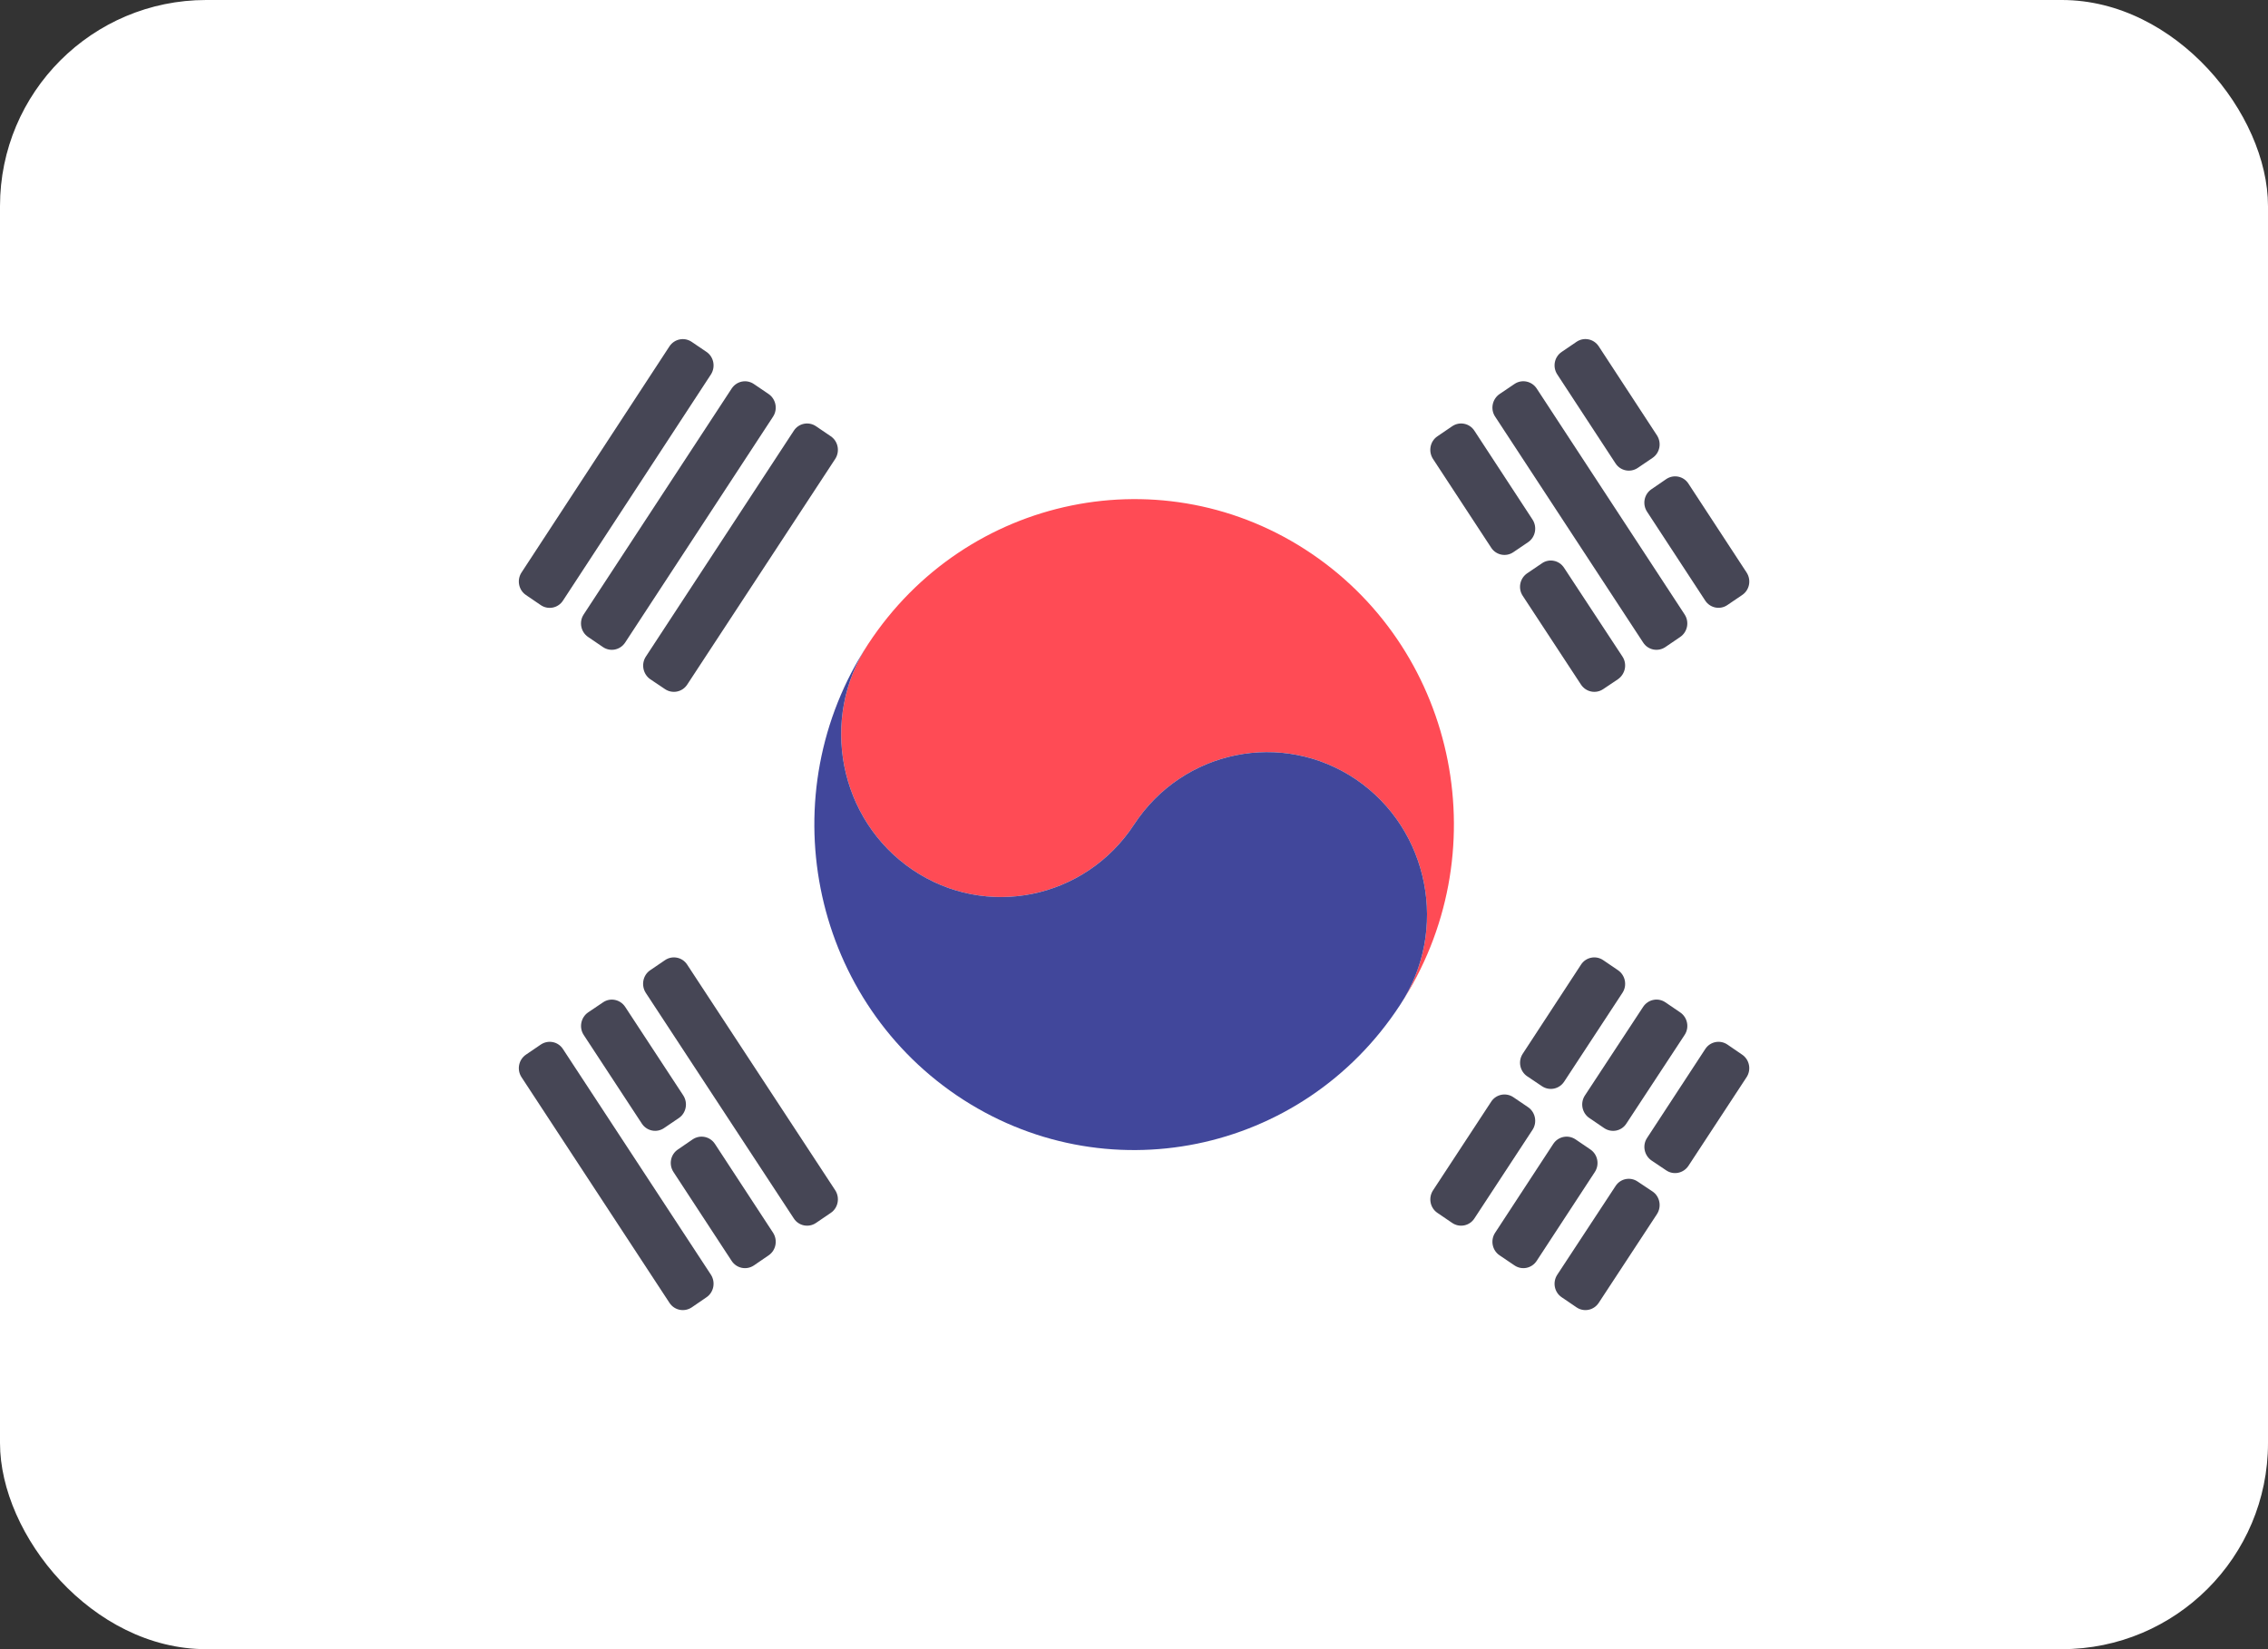
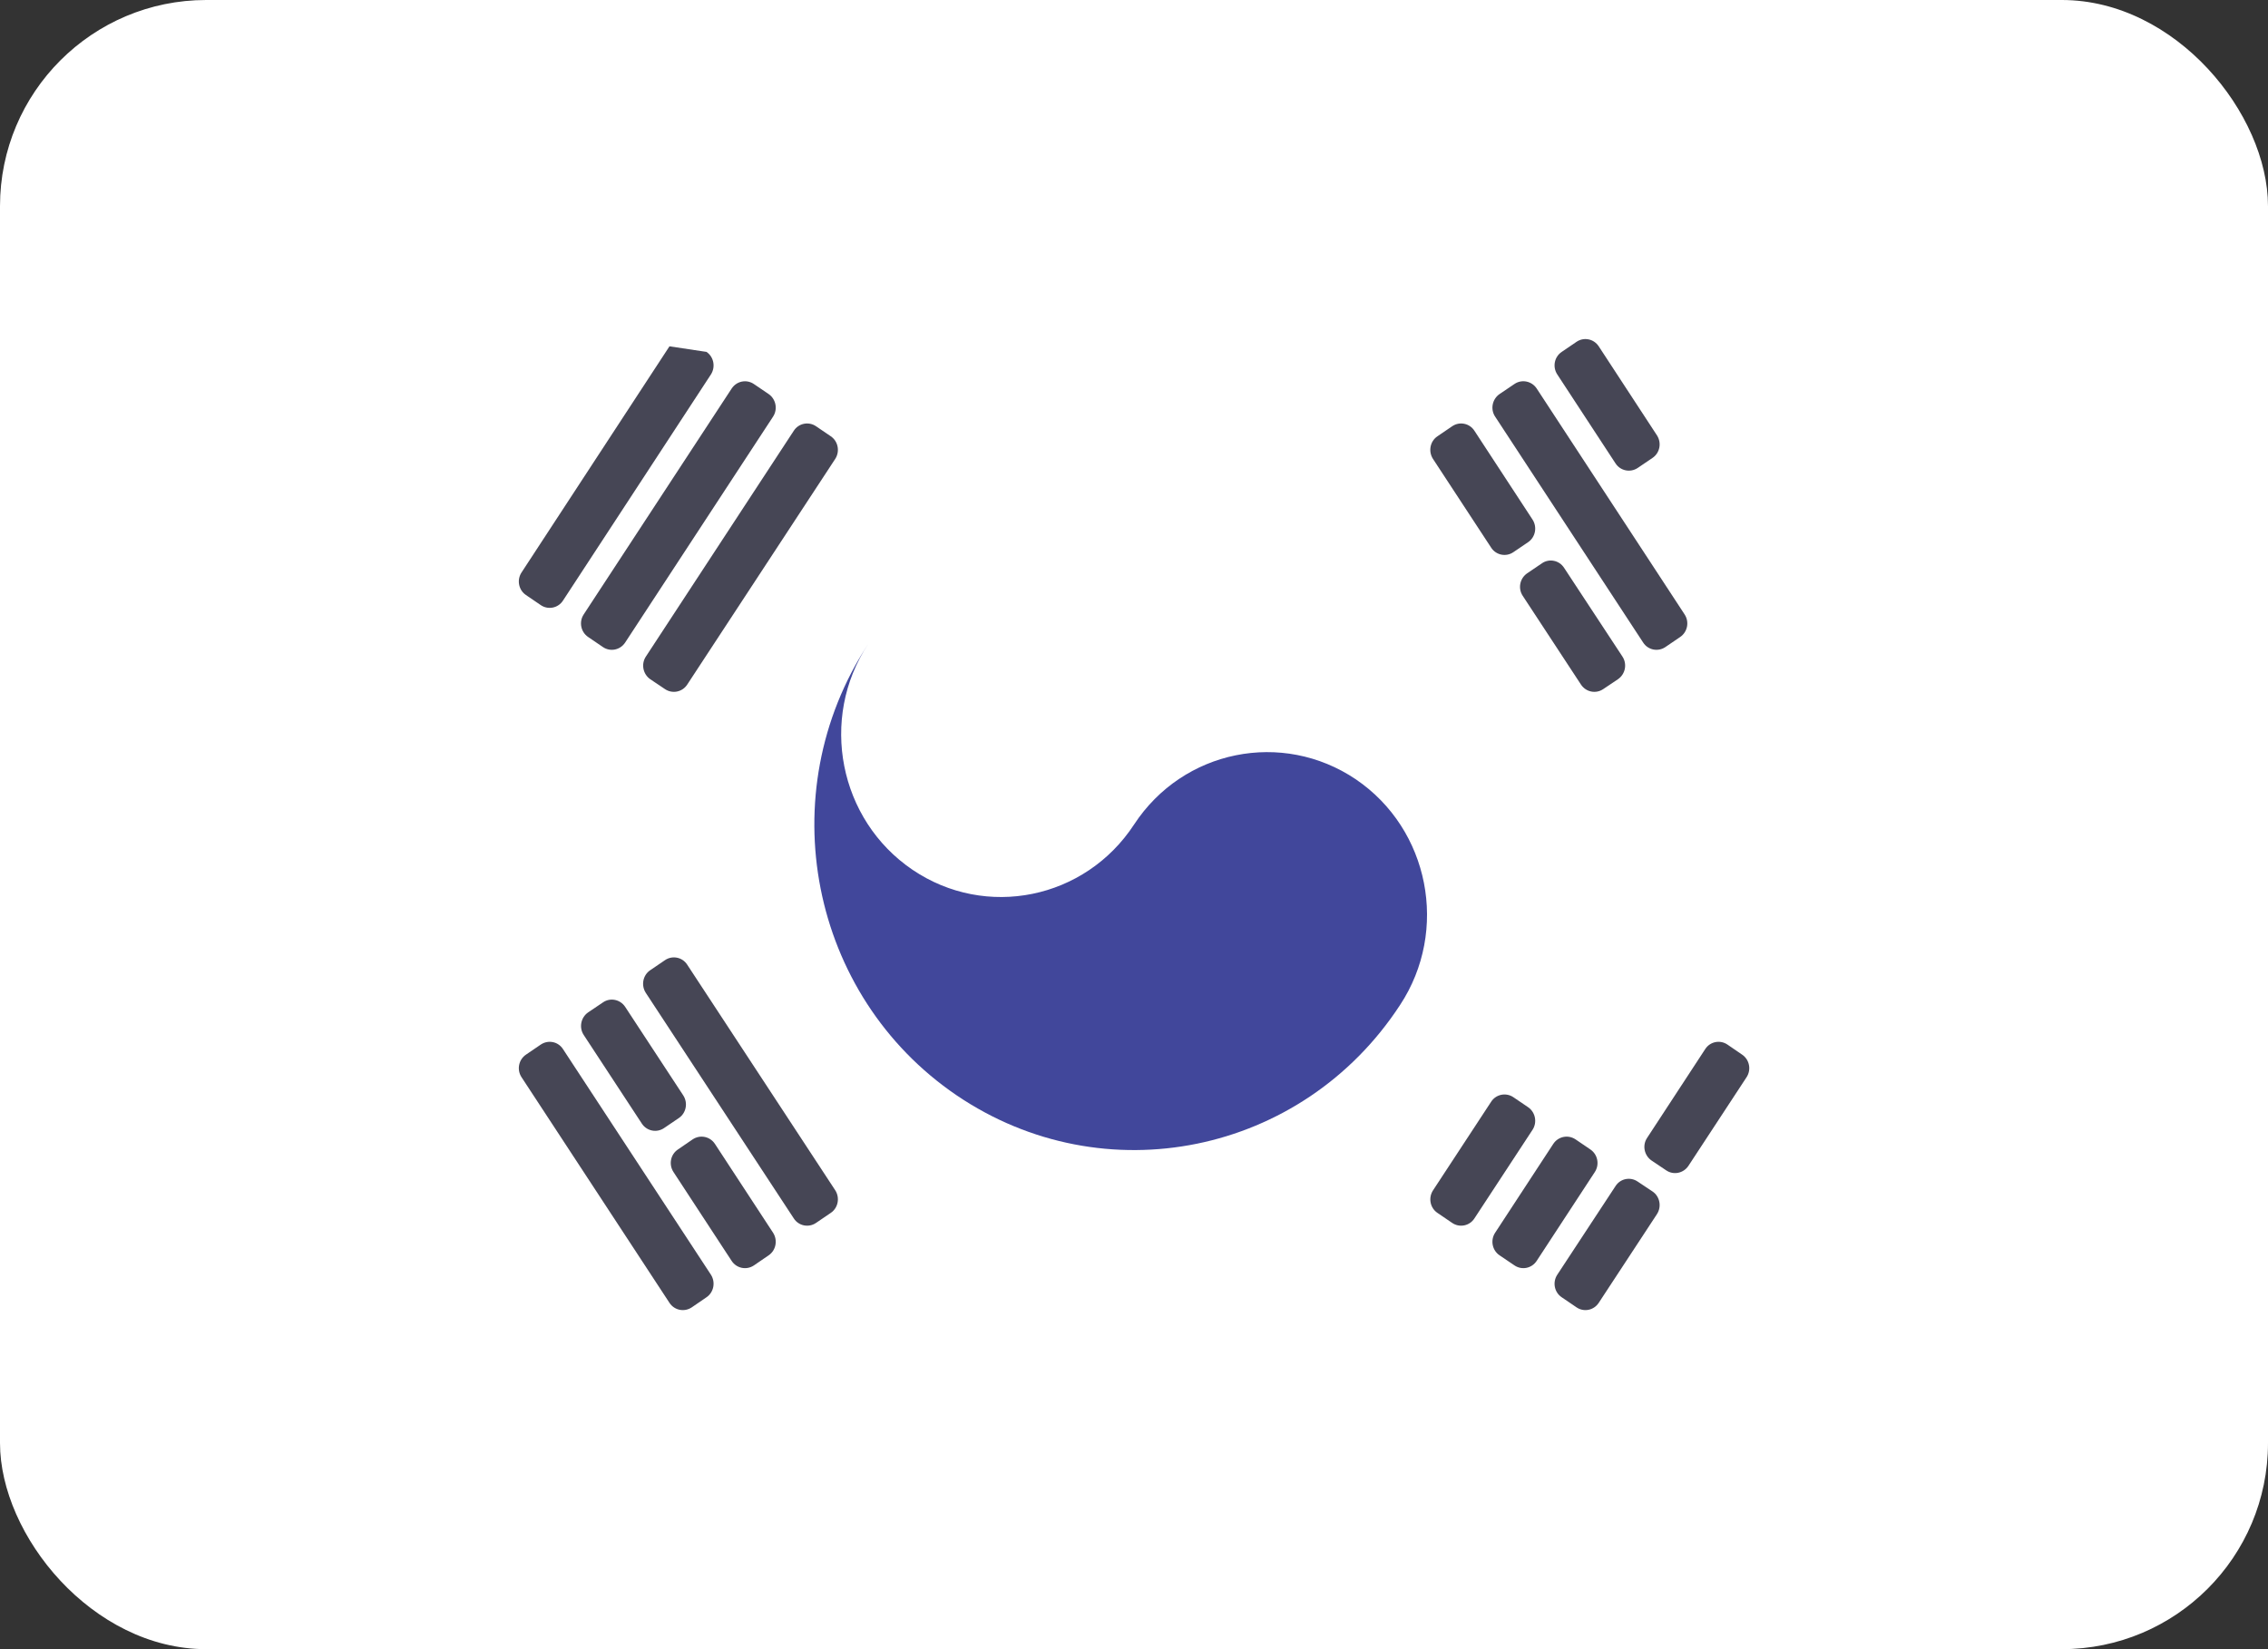
<svg xmlns="http://www.w3.org/2000/svg" width="22" height="16" viewBox="0 0 22 16" fill="none">
  <rect x="0" y="0" width="22" height="16" fill="#333333" stroke="none" />
  <g clip-path="url(#clip0_40_60013)">
    <rect width="22" height="16" fill="white" />
    <path d="M19.69 14H2.31C2.139 14 2 13.859 2 13.684V2.316C2 2.141 2.139 2 2.31 2H19.69C19.861 2 20 2.141 20 2.316V13.684C20 13.859 19.861 14 19.69 14Z" fill="white" />
-     <path d="M12.723 5.372C11.297 4.405 9.371 4.8 8.421 6.249C7.944 6.972 8.138 7.954 8.851 8.438C9.563 8.921 10.526 8.725 11.001 7.999C11.476 7.274 12.439 7.08 13.152 7.561C13.865 8.045 14.057 9.027 13.581 9.75C14.532 8.299 14.148 6.339 12.723 5.372Z" fill="#FF4B55" />
    <path d="M8.421 6.249C7.944 6.972 8.138 7.954 8.851 8.438C9.563 8.921 10.526 8.725 11.001 7.999C11.476 7.274 12.439 7.08 13.152 7.561C13.865 8.045 14.057 9.027 13.581 9.75C12.632 11.204 10.706 11.594 9.28 10.627C7.856 9.66 7.47 7.7 8.421 6.249Z" fill="#41479B" />
    <path d="M14.302 4.179L14.866 5.041C14.913 5.114 14.894 5.212 14.823 5.26L14.68 5.357C14.609 5.406 14.512 5.386 14.465 5.314L13.9 4.452C13.853 4.379 13.872 4.281 13.943 4.233L14.087 4.135C14.158 4.087 14.255 4.106 14.302 4.179Z" fill="#464655" />
    <path d="M15.172 5.509L15.738 6.37C15.786 6.443 15.766 6.541 15.694 6.59L15.551 6.686C15.479 6.734 15.384 6.714 15.336 6.642L14.771 5.781C14.723 5.709 14.742 5.611 14.814 5.562L14.957 5.465C15.028 5.416 15.125 5.436 15.172 5.509Z" fill="#464655" />
    <path d="M14.906 3.769L16.341 5.961C16.389 6.034 16.369 6.132 16.298 6.18L16.154 6.278C16.083 6.326 15.986 6.307 15.939 6.234L14.503 4.042C14.455 3.97 14.475 3.872 14.546 3.823L14.691 3.725C14.762 3.677 14.858 3.697 14.906 3.769Z" fill="#464655" />
    <path d="M15.508 3.36L16.073 4.224C16.12 4.297 16.101 4.395 16.029 4.443L15.886 4.54C15.814 4.588 15.718 4.568 15.671 4.496L15.106 3.633C15.058 3.56 15.077 3.462 15.149 3.414L15.293 3.316C15.364 3.268 15.46 3.287 15.508 3.36Z" fill="#464655" />
-     <path d="M16.378 4.692L16.942 5.554C16.99 5.627 16.971 5.725 16.899 5.773L16.756 5.87C16.685 5.919 16.588 5.899 16.541 5.827L15.977 4.965C15.929 4.892 15.948 4.794 16.02 4.746L16.163 4.648C16.234 4.6 16.331 4.619 16.378 4.692Z" fill="#464655" />
    <path d="M6.666 9.359L8.102 11.548C8.149 11.621 8.13 11.719 8.059 11.767L7.915 11.865C7.844 11.913 7.747 11.894 7.7 11.821L6.264 9.632C6.217 9.559 6.236 9.461 6.307 9.413L6.451 9.315C6.522 9.267 6.619 9.286 6.666 9.359Z" fill="#464655" />
    <path d="M6.064 9.768L6.628 10.628C6.675 10.701 6.656 10.799 6.585 10.847L6.442 10.944C6.371 10.993 6.274 10.974 6.226 10.901L5.662 10.041C5.615 9.969 5.634 9.871 5.705 9.822L5.849 9.725C5.92 9.676 6.016 9.696 6.064 9.768Z" fill="#464655" />
    <path d="M6.935 11.098L7.499 11.96C7.546 12.033 7.527 12.131 7.456 12.179L7.313 12.277C7.241 12.325 7.145 12.306 7.097 12.233L6.533 11.371C6.485 11.298 6.504 11.2 6.576 11.152L6.719 11.054C6.791 11.006 6.887 11.025 6.935 11.098Z" fill="#464655" />
    <path d="M5.461 10.178L6.896 12.367C6.943 12.44 6.924 12.538 6.853 12.586L6.71 12.684C6.638 12.732 6.542 12.713 6.494 12.64L5.059 10.451C5.011 10.378 5.031 10.28 5.102 10.232L5.246 10.134C5.318 10.086 5.414 10.105 5.461 10.178Z" fill="#464655" />
    <path d="M6.265 6.37L7.7 4.179C7.747 4.106 7.844 4.087 7.915 4.135L8.059 4.233C8.13 4.281 8.149 4.379 8.102 4.452L6.666 6.642C6.619 6.714 6.523 6.734 6.451 6.686L6.308 6.59C6.237 6.541 6.217 6.443 6.265 6.37Z" fill="#464655" />
    <path d="M5.662 5.961L7.097 3.77C7.145 3.697 7.241 3.677 7.313 3.726L7.456 3.823C7.527 3.872 7.546 3.97 7.499 4.042L6.064 6.234C6.016 6.307 5.92 6.326 5.849 6.278L5.705 6.18C5.634 6.132 5.614 6.034 5.662 5.961Z" fill="#464655" />
-     <path d="M5.059 5.554L6.494 3.36C6.542 3.288 6.638 3.268 6.71 3.317L6.853 3.414C6.924 3.462 6.943 3.56 6.896 3.633L5.461 5.827C5.414 5.9 5.317 5.919 5.246 5.871L5.102 5.773C5.031 5.725 5.011 5.627 5.059 5.554Z" fill="#464655" />
+     <path d="M5.059 5.554L6.494 3.36L6.853 3.414C6.924 3.462 6.943 3.56 6.896 3.633L5.461 5.827C5.414 5.9 5.317 5.919 5.246 5.871L5.102 5.773C5.031 5.725 5.011 5.627 5.059 5.554Z" fill="#464655" />
    <path d="M13.901 11.548L14.465 10.688C14.512 10.616 14.609 10.597 14.68 10.645L14.823 10.742C14.894 10.791 14.913 10.889 14.866 10.961L14.302 11.821C14.255 11.894 14.158 11.913 14.087 11.865L13.943 11.767C13.872 11.719 13.853 11.621 13.901 11.548Z" fill="#464655" />
-     <path d="M14.771 10.223L15.336 9.359C15.383 9.286 15.48 9.267 15.551 9.315L15.695 9.413C15.766 9.461 15.786 9.559 15.738 9.632L15.172 10.495C15.124 10.567 15.028 10.586 14.957 10.538L14.814 10.442C14.743 10.394 14.723 10.296 14.771 10.223Z" fill="#464655" />
    <path d="M14.503 11.96L15.067 11.098C15.115 11.025 15.211 11.006 15.283 11.054L15.427 11.152C15.498 11.2 15.518 11.298 15.47 11.371L14.906 12.233C14.858 12.306 14.762 12.325 14.691 12.277L14.546 12.179C14.475 12.131 14.455 12.033 14.503 11.96Z" fill="#464655" />
-     <path d="M15.374 10.628L15.939 9.768C15.987 9.696 16.083 9.676 16.154 9.724L16.298 9.822C16.37 9.871 16.389 9.969 16.341 10.041L15.776 10.901C15.729 10.974 15.633 10.993 15.561 10.945L15.417 10.847C15.346 10.799 15.326 10.701 15.374 10.628Z" fill="#464655" />
    <path d="M15.106 12.367L15.671 11.507C15.718 11.434 15.814 11.415 15.885 11.463L16.029 11.559C16.101 11.607 16.12 11.706 16.073 11.779L15.508 12.64C15.46 12.713 15.364 12.732 15.293 12.684L15.149 12.586C15.077 12.538 15.058 12.44 15.106 12.367Z" fill="#464655" />
    <path d="M15.977 11.04L16.541 10.178C16.588 10.105 16.685 10.086 16.756 10.134L16.899 10.232C16.97 10.28 16.99 10.378 16.942 10.451L16.378 11.311C16.33 11.383 16.234 11.403 16.163 11.355L16.02 11.259C15.949 11.21 15.929 11.112 15.977 11.04Z" fill="#464655" />
  </g>
  <defs>
    <clipPath id="clip0_40_60013">
      <rect width="22" height="16" rx="2" fill="white" />
    </clipPath>
  </defs>
</svg>